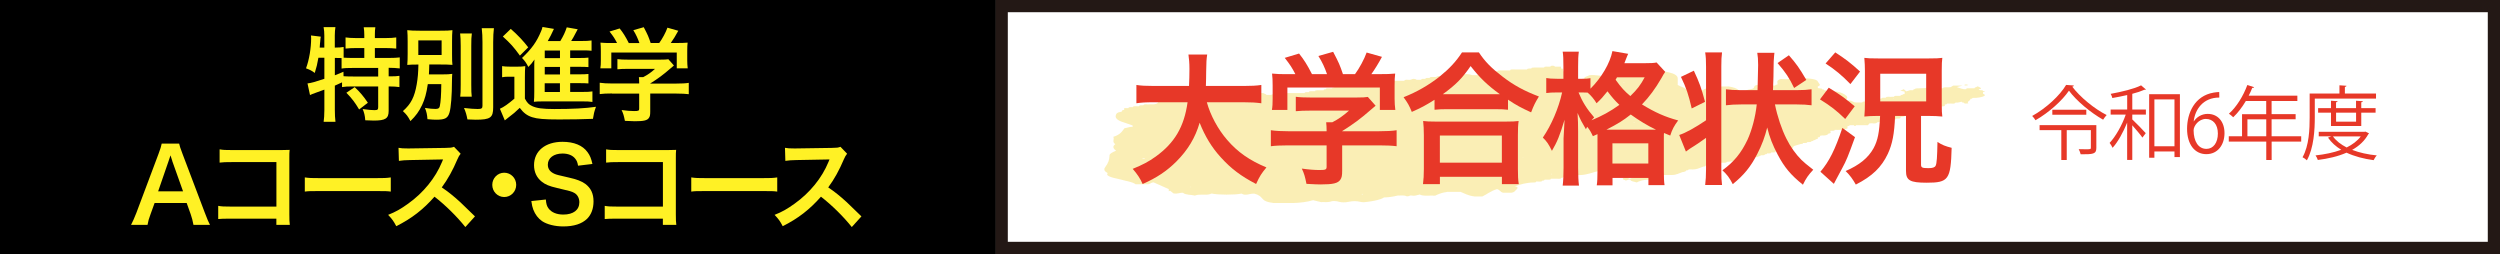
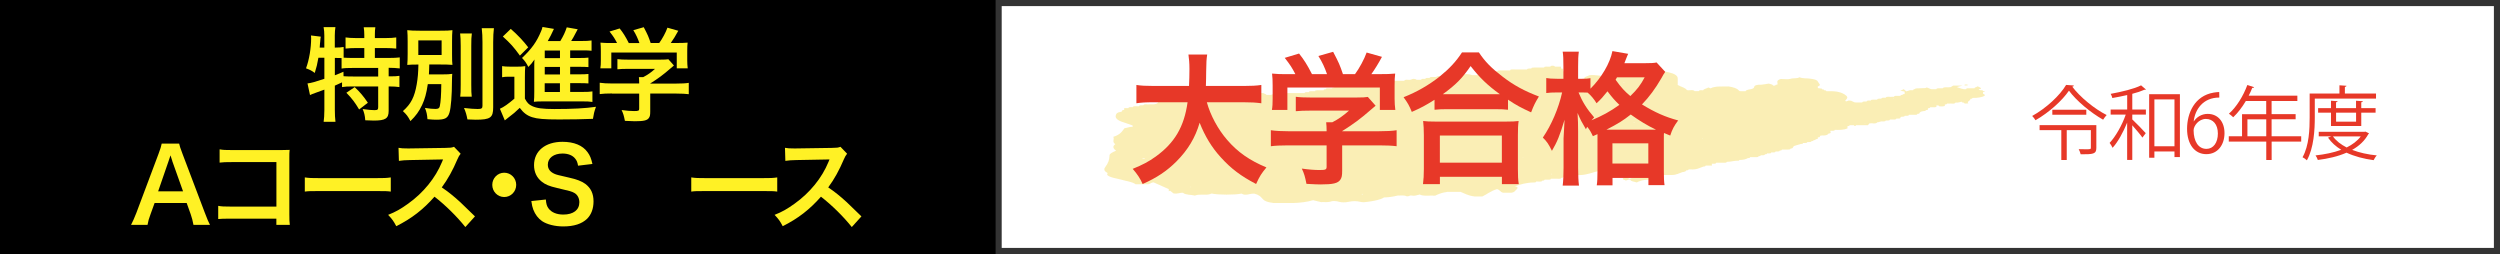
<svg xmlns="http://www.w3.org/2000/svg" id="_レイヤー_2" data-name="レイヤー 2" viewBox="0 0 520.24 52.86">
  <rect x="0" y="0" width="520.24" height="52.86" fill="#333333" stroke="none" />
  <defs>
    <style>
      .cls-1 {
        fill: #000;
      }

      .cls-1, .cls-2, .cls-3, .cls-4, .cls-5, .cls-6, .cls-7 {
        stroke-width: 0px;
      }

      .cls-2 {
        fill: #e73828;
      }

      .cls-8 {
        opacity: .7;
      }

      .cls-3 {
        fill: none;
      }

      .cls-4 {
        fill: #231815;
      }

      .cls-5 {
        fill: #f8e796;
      }

      .cls-9 {
        clip-path: url(#clippath);
      }

      .cls-6 {
        fill: #fff125;
      }

      .cls-7 {
        fill: #fff;
      }
    </style>
    <clipPath id="clippath">
      <rect class="cls-3" x="229.59" y="13.67" width="183.43" height="28.57" />
    </clipPath>
  </defs>
  <g id="_レイヤー_1-2" data-name="レイヤー 1">
    <g>
      <rect class="cls-1" y="0" width="207.18" height="52.86" />
      <g>
        <rect class="cls-7" x="208.45" y="1.27" width="310.52" height="50.32" />
-         <path class="cls-4" d="M517.7,2.54v47.78H209.72V2.54h307.98M520.24,0H207.18v52.86h313.06V0h0Z" />
      </g>
      <g>
        <path class="cls-6" d="M66.25,12.06c-.19,1.15-.4,2.02-.75,3.12-.61-.47-1.09-.7-1.82-.96.65-1.72,1.07-4.21,1.07-6.31,0-.13-.02-.28-.04-.53l2.05.25c-.08.38-.08.42-.13,1.08l-.04.32-.06.87h.96v-2.51c0-.64-.04-1.17-.15-1.74h2.46c-.08.55-.13,1.04-.13,1.74v2.51h.17c.75,0,1.21-.04,1.67-.13v2.23c.65.04,1.17.06,1.92.06h2.38v-2.06h-1.75c-.86,0-1.53.04-2.15.11v-2.32c.61.08,1.21.13,2.15.13h1.75v-.66c0-.62-.04-1.06-.12-1.59h2.42c-.08.49-.1.93-.1,1.57v.68h2.26c.94,0,1.57-.04,2.19-.13v2.32c-.63-.06-1.3-.11-2.19-.11h-2.26v2.06h2.82c1.04,0,1.82-.04,2.36-.11v2.29c-.65-.08-1.42-.13-2.19-.13h-.12v1.78h.19c1,0,1.53-.02,2.05-.11v2.34c-.65-.09-1.21-.13-2.05-.13h-.19v5.08c0,1.59-.67,2.02-3.09,2.02-.36,0-1.13-.02-1.78-.06-.06-.98-.23-1.61-.54-2.34,1.19.17,1.88.23,2.44.23.67,0,.79-.11.79-.64v-4.29h-5.47c-.88,0-1.38.02-2.05.13v-.98c-.58.28-.96.45-1.5.68v5.06c0,.93.04,1.74.13,2.46h-2.46c.08-.49.15-1.51.15-2.46v-4.23c-.5.19-.96.36-1.4.51-1.11.4-1.36.51-1.59.62l-.52-2.42c.75-.08,1.59-.32,3.51-.96v-4.38h-1.23ZM69.67,15.67c.82-.32,1.09-.42,1.8-.74l.02.93c.48.04,1.09.06,2.01.06h5.2v-1.78h-5.26c-1.11,0-1.73.02-2.36.13v-2.19c-.46-.02-.73-.02-1.07-.02h-.33v3.61ZM73.81,18.13c1.07,1,1.86,1.93,2.74,3.25l-1.82,1.4c-.84-1.42-1.44-2.23-2.65-3.48l1.73-1.17Z" />
        <path class="cls-6" d="M89.02,17.54c-.29,1.93-.61,3.08-1.19,4.33-.65,1.34-1.27,2.21-2.42,3.33-.54-1.02-.79-1.34-1.57-2.08,1.69-1.49,2.42-2.93,2.88-5.59.23-1.34.31-2.36.35-4.1-1.23,0-1.65.02-2.32.08.06-.74.08-1.23.08-2.32v-2.57c0-1.08-.02-1.53-.08-2.34.65.08,1.4.11,2.61.11h4.22c1.34,0,1.98-.02,2.57-.11-.06.74-.08,1.21-.08,2.25v2.76c0,1.3.02,1.72.08,2.21-.69-.06-1.44-.08-2.63-.08h-2.19c-.02,1.15-.04,1.25-.08,2.06h2.88c.86,0,1.42-.02,1.98-.11-.04.42-.04.64-.06,1.49,0,2.95-.21,5.57-.52,6.58-.35,1.15-.92,1.47-2.72,1.47-.46,0-.94-.02-1.86-.11-.06-.96-.21-1.57-.52-2.34.98.15,1.57.21,2.19.21.58,0,.81-.15.9-.57.19-.89.29-2.38.31-4.59h-2.82ZM87.05,11.44h4.85v-3.04h-4.85v3.04ZM98.19,6.96c-.1.7-.12,1.34-.12,2.59v8.03c0,1.36.02,1.89.1,2.53h-2.4c.08-.62.1-1.06.1-2.48v-8.07c0-1.21-.04-1.93-.12-2.59h2.44ZM102.78,5.88c-.1.85-.15,1.68-.15,2.89v13.57c0,2.15-.58,2.57-3.63,2.57-.46,0-.75-.02-1.73-.06-.17-.93-.36-1.57-.71-2.38,1.21.15,2.24.21,2.84.21.79,0,1-.13,1-.64v-13.28c0-1.02-.04-1.95-.15-2.89h2.53Z" />
        <path class="cls-6" d="M104.48,13.76c.54.08.88.11,1.67.11h1.57c.63,0,1.09-.02,1.59-.11-.06.64-.08,1.19-.08,2.32v4.44c.46.87.81,1.23,1.5,1.55.94.45,2.21.62,4.6.62,3.88,0,6.56-.15,8.69-.47-.38,1.08-.46,1.44-.63,2.51-1.86.08-4.57.13-7.04.13-3.11,0-4.55-.13-5.6-.47-1.07-.34-1.82-.91-2.59-1.95-.92.89-1.34,1.25-2.42,2.06-.21.15-.48.36-.69.55l-1.02-2.42c.79-.34,1.73-1,3.01-2.1v-4.57h-1.15c-.58,0-.9.02-1.4.11v-2.29ZM106.29,6.01c1.5,1.32,2.63,2.53,3.63,3.84l-1.73,1.72c-1.27-1.76-1.96-2.53-3.55-3.97l1.65-1.59ZM118.66,19.13h2.51c1.02,0,1.59-.02,2.11-.11v2.19c-.56-.09-1.19-.11-2.09-.11h-8.19c-.94,0-1.32.02-1.9.08.06-.66.08-1.08.08-2.15v-5.4c0-.45,0-.74.04-1.25-.42.64-.71.98-1.27,1.55-.48-.91-.75-1.27-1.32-1.87,2.03-1.93,3.05-3.36,3.95-5.52.15-.34.25-.62.31-.93l2.38.4q-.33.66-.65,1.36s-.23.45-.63,1.17h2.61c.65-1.08,1-1.83,1.34-2.85l2.28.4c-.15.25-.21.38-.5.93-.27.53-.48.93-.86,1.51h2.17c.9,0,1.5-.02,2.07-.11v2.14c-.5-.06-1-.08-1.78-.08h-2.67v1.59h1.69c1.19,0,1.57-.02,2.11-.08v1.97c-.58-.04-.96-.06-2.11-.06h-1.69v1.57h1.69c1.19,0,1.57-.02,2.11-.08v1.97c-.58-.04-.96-.06-2.11-.06h-1.69v1.81ZM116.53,10.51h-3.17v1.59h3.17v-1.59ZM116.53,13.93h-3.17v1.57h3.17v-1.57ZM113.35,17.33v1.81h3.17v-1.81h-3.17Z" />
        <path class="cls-6" d="M127.35,19.45c-1.09,0-1.9.04-2.55.13v-2.36c.71.11,1.55.15,2.53.15h5.68v-.15c0-.42-.02-.81-.06-1.17h.9c.9-.47,1.59-.93,2.46-1.72h-5.74c-.86,0-1.42.02-2.09.09v-2.12c.63.09,1.21.11,2.11.11h6.91c.82,0,1.21-.02,1.59-.08l1.15,1.3q-.36.3-.75.64c-1.48,1.29-2.55,2.08-4.18,3.1v.02h5.45c1.02,0,1.94-.04,2.57-.15v2.36c-.61-.08-1.5-.13-2.59-.13h-5.43v3.72c0,.74-.06,1.04-.27,1.34-.35.53-1.07.7-2.95.7-.27,0-.96-.02-2.05-.08-.23-1.13-.33-1.49-.69-2.25,1,.15,1.94.21,2.59.21.92,0,1.07-.06,1.07-.49v-3.14h-5.66ZM128.41,8.96c-.48-.93-.75-1.36-1.57-2.4l2.11-.64c.73.91,1.21,1.68,1.9,3.04h2.21c-.36-1-.69-1.74-1.27-2.68l2.17-.62c.86,1.64.98,1.93,1.44,3.29h1.78c.63-.85,1.36-2.19,1.71-3.19l2.26.64c-.48.91-1.09,1.89-1.57,2.55h.94c1.42,0,1.82-.02,2.57-.08-.06.53-.08.96-.08,1.76v1.98c0,.57.04,1.1.1,1.61h-2.28v-3.29h-13.62v3.29h-2.28c.08-.49.1-.98.1-1.64v-1.95c0-.76-.02-1.21-.08-1.76.94.08,1.07.08,2.46.08h.98Z" />
        <path class="cls-6" d="M40.26,46.8c-.12-.7-.35-1.61-.58-2.23l-.83-2.32h-6.68l-.84,2.32c-.38,1.02-.46,1.34-.63,2.23h-3.43c.31-.57.73-1.53,1.11-2.51l4.6-12.25c.4-1.06.56-1.59.67-2.15h3.63c.1.51.23.85.71,2.15l4.64,12.25c.52,1.36.77,1.96,1.07,2.51h-3.43ZM35.86,33.52c-.08-.23-.15-.49-.38-1.19q-.33,1-.4,1.19l-2.17,6.29h5.18l-2.24-6.29Z" />
        <path class="cls-6" d="M47.98,45.5c-1.44,0-1.94.02-2.57.08v-2.74c.77.13,1.15.15,2.61.15h9.5v-9.26h-9.15c-1.48,0-1.92.02-2.67.11v-2.76c.77.13,1.17.15,2.7.15h10.05q1.09,0,1.82-.04c-.06.57-.06.79-.06,1.76v11.66c0,1.06.02,1.66.1,2.19h-2.8v-1.3h-9.53Z" />
        <path class="cls-6" d="M63.43,36.92c.92.13,1.32.15,3.38.15h11.13c2.07,0,2.46-.02,3.38-.15v2.95c-.83-.11-1.06-.11-3.4-.11h-11.09c-2.34,0-2.57,0-3.4.11v-2.95Z" />
        <path class="cls-6" d="M96.83,47.24c-1.73-2.17-4.14-4.55-6.41-6.31-2.36,2.68-4.76,4.54-7.96,6.14-.58-1.1-.83-1.44-1.69-2.36,1.61-.64,2.61-1.21,4.18-2.34,3.15-2.25,5.66-5.33,7.02-8.64l.23-.55q-.33.02-6.91.13c-1,.02-1.57.06-2.28.17l-.08-2.72c.58.11.98.13,1.84.13h.5l7.35-.11c1.17-.02,1.34-.04,1.86-.23l1.38,1.44c-.27.32-.44.62-.67,1.15-.96,2.27-1.98,4.12-3.26,5.86,1.32.89,2.44,1.78,3.86,3.08q.52.47,3.05,2.95l-2,2.21Z" />
        <path class="cls-6" d="M107.42,38.47c0,1.4-1.11,2.53-2.49,2.53s-2.49-1.13-2.49-2.53,1.11-2.53,2.49-2.53,2.49,1.13,2.49,2.53Z" />
        <path class="cls-6" d="M113.59,41.53c.08.96.21,1.38.58,1.87.61.81,1.69,1.25,3.05,1.25,2.09,0,3.34-.96,3.34-2.55,0-.87-.4-1.59-1.04-1.95-.63-.34-.75-.36-3.63-1.04-1.57-.36-2.4-.7-3.15-1.3-1.07-.85-1.61-2.02-1.61-3.44,0-2.95,2.34-4.86,5.93-4.86,2.38,0,4.18.74,5.2,2.15.52.7.77,1.34,1.02,2.46l-2.99.36c-.12-.72-.27-1.08-.63-1.51-.54-.66-1.46-1.02-2.61-1.02-1.82,0-3.05.93-3.05,2.31,0,.89.46,1.51,1.42,1.93.46.19.63.23,2.95.76,1.65.36,2.65.76,3.41,1.3,1.19.89,1.73,2.06,1.73,3.65,0,1.51-.46,2.74-1.32,3.61-1.11,1.08-2.76,1.61-4.99,1.61-1.71,0-3.38-.42-4.39-1.1-.83-.57-1.44-1.38-1.84-2.42-.19-.49-.27-.89-.4-1.76l3.01-.32Z" />
-         <path class="cls-6" d="M128.41,45.5c-1.44,0-1.94.02-2.57.08v-2.74c.77.13,1.15.15,2.61.15h9.5v-9.26h-9.15c-1.48,0-1.92.02-2.67.11v-2.76c.77.13,1.17.15,2.7.15h10.05q1.09,0,1.82-.04c-.06.57-.06.79-.06,1.76v11.66c0,1.06.02,1.66.1,2.19h-2.8v-1.3h-9.53Z" />
        <path class="cls-6" d="M143.85,36.92c.92.13,1.32.15,3.38.15h11.13c2.07,0,2.46-.02,3.38-.15v2.95c-.83-.11-1.06-.11-3.4-.11h-11.09c-2.34,0-2.57,0-3.4.11v-2.95Z" />
        <path class="cls-6" d="M177.25,47.24c-1.73-2.17-4.14-4.55-6.41-6.31-2.36,2.68-4.76,4.54-7.96,6.14-.58-1.1-.83-1.44-1.69-2.36,1.61-.64,2.61-1.21,4.18-2.34,3.15-2.25,5.66-5.33,7.02-8.64l.23-.55q-.33.02-6.91.13c-1,.02-1.57.06-2.28.17l-.08-2.72c.58.11.98.13,1.84.13h.5l7.35-.11c1.17-.02,1.34-.04,1.86-.23l1.38,1.44c-.27.32-.44.62-.67,1.15-.96,2.27-1.98,4.12-3.26,5.86,1.32.89,2.44,1.78,3.86,3.08q.52.47,3.05,2.95l-2,2.21Z" />
      </g>
      <g>
        <g class="cls-8">
          <g class="cls-9">
            <path class="cls-5" d="M412.66,19.35v-.19c.12-.02.33-.04.35-.07.06-.12-.14-.14-.35-.13.01-.14-.14-.2-.44-.19-.3,0-.45-.06-.44-.2.43.01.52-.13.42-.25-.12-.13-.41-.23-.65-.36-.2.17-.67.21-.65.41h-.88c-.34.03-.85-.1-.88.2-.73.05-1.14-.2-1.94-.45.34-.09.68-.17,1.23-.31h-1.99c-.16.1-.4.26-.49.32-.71.14-1.42-.14-1.67.24h-.44c-.34.03-.85-.1-.88.2h-.44c-.18,0-.37,0-.55,0-.41-.07-.65-.28-1.03-.37-.1.05-.2.13-.31.13-.63.03-1.27.05-1.96.07-.08.15-.61.17-.56.37h-.44c-.36-.03-.43.14-.98.24-.14-.11-.33-.28-.52-.45-.3.13-.5.22-.72.32.31.06.62.12.9.18v.5c-.3,0-.45.06-.44.19-.3,0-.45.06-.44.2h-.88c-.31,0-.45.06-.44.2h-.44c-.44.07-1.12-.18-1.32.19h-.44c-.3,0-.45.06-.44.2-.33.03-.84-.1-.88.2h-.88c-.3,0-.45.06-.44.19-.34.03-.85-.1-.88.2h-.44c-.31,0-.45.06-.44.19h-1.33c-.63,0-.72-.4-1.38-.39-.34-.07-.4.3-.88.08.21-.34.76-.65.24-1.1-.83-.71-2.02-.98-3.72-.93h-.44c.01-.14-.14-.2-.44-.19.01-.14-.14-.2-.44-.2.05-.12-.12-.19-.34-.19-.74,0-.51-.23-.55-.4.86-.31.21-.6.06-.94-.18-.42-.55-.51-1.39-.66-.82-.15-1.81-.01-2.48-.33-.41.32-1.28.13-1.89.34-.45.15-1.38.03-2,.03-1.14.33-.54.79-.7,1.17-.3,0-.45.06-.44.2h-.44c-.09-.2-.43-.31-.89-.41-.81.09-1.62.3-2.21.24-1.21.15-.6.58-1.15.79-.38.22-1.37.16-1.49.55h-.88c-.28.03-.46-.07-.52-.14-.33-.45-1.11-.68-2.07-.84-1.34.03-2.78-.14-3.83.38-.23-.09-.34-.13-.44-.18-.31.21-.97.3-1.09.58-.34.03-.85-.1-.88.19h-.88c-.3-.41-1.15-.07-1.63-.23-.26-.47-1.25-.68-1.9-1.06,0-.41-.02-.87,0-1.32.03-.63-.66-1.03-1.91-1.32-.47-.11-1.1-.14-1.42-.38-.98.02-1.94-.03-2.91.18-.95.2-1.87-.23-2.88-.18-.22.01-.51-.04-.65,0-1.03.34-2.23.11-3.12.2-1.05.24-1.17.71-1.91.97-1.22.08-2.31-.35-3.59-.17-.36.23-1.25.34-1.05.75-.3,0-.45.06-.44.2h-.44c.01-.14-.14-.2-.44-.2v-.19c-.07-.15.22-.37-.44-.39v-.2c.01-.14-.14-.2-.44-.2.01-.13-.14-.2-.44-.19h-.44c-.04-.29-.55-.17-.88-.2,0-.14-.14-.2-.44-.19v-.2c-.07-.15.22-.37-.44-.39v-.39h-1.33c.05-.12-.11-.18-.33-.19-.3-.01-.58,0-.55.19h-.44c-.34.03-.85-.1-.88.19h-2.12c-.3,0-.56.02-.53.2h-.44c-.3,0-.45.06-.44.19h-2.65c-.34.03-.85-.1-.88.2h-2.12c-.3,0-.56.02-.53.2h-.44c-.34.03-.85-.1-.88.19-.31,0-.45.06-.44.2-.44.07-1.12-.18-1.32.19-.31,0-.45.06-.44.2h-1.77c-.72-.28-1.49-.28-2.21,0h-.88c-.44.08-1.12-.18-1.33.2-.33.03-.84-.1-.88.19h-.88c-.44-.27-.88-.27-1.32,0h-.44c-.34.03-.85-.1-.88.2-.34.03-.85-.1-.89.19-.33.03-.84-.1-.88.2h-.88c-.44-.27-.88-.27-1.32,0-.43.08-1.12-.18-1.32.2h-3.43c-.3,0-.57.01-.54.19h-3.87c-.3,0-.58.01-.55.2-.3,0-.45.06-.44.19-.3,0-.45.06-.44.2h-.44c-.34.03-.85-.1-.88.2-.71,0-1.41,0-2.12,0-.3,0-.56.02-.53.2h-.44c-.33.03-.84-.1-.88.2-.3,0-.45.06-.44.19h-.44c-.34.03-.85-.1-.88.2-.31,0-.45.06-.44.2-.42,0-.83,0-1.25,0-.3,0-.55.03-.52.2h-.44c-.33.03-.84-.1-.88.2-.34.03-.84-.1-.88.19h-3.63c-.53.1-.67.36-1.23.39-.72-.28-1.49-.28-2.21,0h-.88c.02-.19-.44-.23-.63-.39-.85,0-1.71,0-2.57,0-.22,0-.39.07-.34.19h-2.21c-.45-.27-.88-.27-1.33,0h-1.32v.39c-.34.03-.84-.1-.88.2h-1.77c-.72-.28-1.49-.28-2.21,0-.33.03-.84-.1-.88.19-.3,0-.45.06-.44.2h-7.39c-.61.15-.59.39-.56.62.05.3-.26.47-.89.55h-.88c-.43.08-1.12-.18-1.32.2-.34.03-.85-.1-.88.2-.44.07-1.12-.18-1.32.19-.34.03-.85-.1-.89.2h-.88v.39c-.68-.03-.25.33-.7.39-.88.11-.98.45-1.06.78-.17.73.88,1.2,2.07,1.54.48.14.86.32,1.32.46.23.07.12.17.12.33-.64-.04-1.05.22-1.68.28-.51.67-.89,1.37-2.33,1.8.28.52-.34,1.06.42,1.53-.68.47-.42.93.15,1.37-.69.28-1.36.59-1.36.95,0,.82-.24,1.6-.85,2.39-.26.33-.45.81.32,1.2.22.11.03.38.03.48.63.61,1.92.7,2.91.99,1.05.31,2.36.45,3.02.96h2.7c.41-.12.58-.39,1.04-.39,1.05.47,2.03.9,3.16,1.4v.46c.09-.04.19-.08.28-.12.29.23.57.46.7.56.95.15,1.3-.2,1.98-.13.46.46,1.64.37,2.47.58,1.04-.44,2.6.08,3.47-.43,1.38.31,4.76.31,6.26.02.83.55,1.74-.07,2.65.01.86.21,1.31.58,1.6.96.37.47.92.82,2.46,1,2.5-.01,5.53.18,8.17-.6.55.13,1.03.25,1.67.4.57-.05,1.33.11,2.1-.15.31-.11,1.04-.1,1.62.08.59.18,1.38.14,2.05,0,.83-.17,1.58-.19,2.41.02.49.12,1.06.06,1.63-.03,1.28-.19,2.51-.4,3.28-.89q1.38-.03,2.85-.4c.53.01,1.35-.07,1.63.07.62.3.77-.19,1.28-.07.55.13,1.08-.06,1.65-.21.94.43,2.15.14,3.22.24.68-.33,1.32-.62,2.56-.79h2.75c.84.33,1.48.78,2.89.95h1.64c1.06-.51,1.72-1.14,3.03-1.52.65.14.58.55,1.27.75h1.78c.65-.14.74-.43.96-.64.2-.19.63-.55-.29-.71,1.21-.41,2.45-.79,4.08-.79.21,0,.38-.07.33-.19.43-.07,1.12.18,1.32-.19.3,0,.45-.06.44-.2h.44c.34-.03.85.1.88-.19h.88c.44-.08,1.12.18,1.33-.2.3,0,.45-.06.44-.19.42-.04.48.25,1.18.16.32-.14.81-.36,1.3-.57,1.59.15,2.75-.22,3.88-.57.38-.11.68-.22,1.14-.19h.44c.44.27.88.27,1.32,0h1.25c.3,0,.55-.03.52-.2h.44c.33-.03.84.1.88-.19.68.03,1.15-.08,1.32-.39h1.32v.19c-.71.28-1.04.65-1.31,1.03-.09.12-.16.33.42.33-.01.14.14.2.44.2v.39c-.36-.03-.43.14-.84.21-.19-.13-.42-.28-.74-.48-.17.24-.67.27-.63.5.01.16.44.21.62.34.3-.05.46-.25.95-.17.02.36.84.38,1.32.57.91-.51,2.14-.66,3.59-.57.1-.18.62-.2.58-.4h.44c.31,0,.45-.06.44-.19.15-.13.3-.26.44-.39h1.77c1.01,0,1.51-.36,2.21-.59.48-.05.78-.18.88-.39.31,0,.45-.06.44-.19h.44c1.22.1,1.86-.31,2.65-.59.3,0,.45-.06.44-.2h1.32v-.39c.34-.03.85.1.88-.2h1.32c.34-.03.85.1.89-.19.88.01,1.61-.28,2.51-.24.03,0,.09-.1.14-.15.75.01,1.32-.14,1.77-.39.31,0,.45-.06.44-.2h1.33c.3,0,.45-.06.44-.2.3,0,.45-.06.44-.19.34-.03.84.1.88-.2.31,0,.45-.06.44-.19.34-.03.85.1.88-.2h.44c.31,0,.45-.06.44-.2.33-.03.84.1.88-.19.3,0,.45-.06.44-.2h1.25c.3,0,.55-.03.52-.19.75-.06.43-.44.88-.59.44-.13.88-.26,1.32-.39.31,0,.45-.06.44-.2h.44c.3,0,.45-.06.44-.2h.44c.3,0,.45-.06.44-.19.3,0,.45-.06.44-.2.3,0,.45-.06.44-.19.66-.02.38-.24.44-.39.31,0,.45-.06.44-.19-.01-.14.14-.2.44-.2.69.03,1.15-.08,1.32-.39.85-.09.27-.4.44-.59h.44c.3,0,.45-.06.44-.19.96.02,1.91.03,2.65-.31v-.47c.31,0,.45-.06.44-.19h.88c.05.05.08.15.15.15.26.03.31-.06.29-.15h2.5c.12-.15.21-.27.27-.35.54-.17,1.36.18,1.65-.24.47-.03.76-.29,1.32-.2.31,0,.45-.06.44-.19h.44c.3,0,.45-.06.44-.2h.88c.3,0,.45-.06.44-.2h.44c.31,0,.45-.06.44-.19-.01-.14.14-.2.44-.2.31,0,.45-.06.44-.19h.44c.31,0,.45-.06.44-.2h1.33c.3,0,.45-.06.44-.2.3,0,.45-.06.44-.19.11-.21.4-.34.88-.39.3,0,.45-.06.44-.2.66-.02.38-.24.44-.39.31,0,.45-.06.44-.2h.88c.66-.02.38-.24.44-.39h.44c-.01.14.14.2.44.2h.44c.66-.02.37-.24.44-.39.3,0,.45-.06.44-.19h.44c.43-.08,1.12.18,1.32-.2h.44c.3-.06.59-.13.88-.19,0,.13.14.2.44.19.03.25.38.21.93.15-.33-.29.14-.49.4-.73v-.2c.3,0,.45-.06.44-.2,1.12.03,2.02-.15,2.51-.42.29-.35-.41-.37-.3-.56M281.82,40.42s0,0,0,0c-.01,0-.02,0-.03,0,.01,0,.02,0,.03,0M323.01,36.27c-.1-.03-.18-.03-.28-.05.06-.01.12-.04.18-.05.03.04.07.06.09.1M308.19,35.63s-.01,0-.03.01c0,0,0-.01,0-.02,0,0,.01,0,.02,0M297.87,28.12h0s0,0,0,0M339.37,24.53s.01.01.02.02c0,0-.02,0-.03-.01,0,0,0,0,.01-.01M339.96,25.41h.25s0,0,0,0c.01.01,0,.02.02.03-.1,0-.22.01-.31.03,0-.02.03-.04.04-.06M333.2,23.37s.01-.03,0-.04c.03,0,.06-.01.09-.02-.03.02-.07.04-.1.06M316.35,31.7s-.07,0-.1,0c.03,0,.06-.02.1-.03,0,0,0,.02,0,.03M239.31,27.34s.03,0,.04,0c0,0,0,0,0,0-.03,0-.06,0-.08,0,.01,0,.02,0,.03-.01M246.51,24.49s-.08-.03-.17-.03c.08-.01.14-.01.19-.01,0,.02-.02.03-.03.04M238.25,33.09c-.16-.04-.36-.1-.64-.17.22,0,.4-.02.56-.03-.02.02-.04.03-.06.04.02.06.08.11.14.16M264.23,27.64c.09.02.16.05.22.08-.07-.03-.14-.05-.22-.08M272.63,27.11s.02,0,.02,0c.01,0,.03.01.04.01-.02,0-.04,0-.06,0M285.39,27.69s-.04-.01-.06-.02c.04-.01.09-.02.14-.03-.03.01-.05.03-.08.05M293.82,36.04s0,0,0,0c0,0,0,0,.01,0,0,0,0,0,0,0M354.29,28.85s-.06-.06-.09-.09c.06.03.12.05.19.08-.03,0-.06,0-.09.01M321.21,17.19h0s0,0,0,0c0,0,0,0,0,0M252.28,22.29s-.01,0-.02,0c0,0,.02,0,.03-.01,0,0,0,.01,0,.01M316.92,32.69s.08-.01.12-.02c-.07.03-.12.06-.19.1.02-.03.03-.05.06-.08M344.6,16.88s0,0,0,0c0,0,0,0,0,0t0,0M338.85,17.65v.02s-.02-.02-.03-.03c.01,0,.02,0,.03,0M338.01,17.2c-.1-.05-.19-.1-.29-.14.09.02.19.04.29.06v.08ZM313.12,17.24c.05,0,.12.02.17.03-.05.03-.1.04-.15.06,0-.03-.02-.06-.02-.08M303.97,17.9s0-.01,0-.01c.04,0,.08,0,.13-.01-.04,0-.09.01-.13.02M303.72,17.96s-.03.01-.05.02h-.35s-.04-.04-.07-.05c.15.01.3.03.46.04M243.41,37.54s.02,0,.03,0c0,.01,0,.02,0,.03,0,0-.02-.01-.03-.02M283.66,40.34c-.01.06-.04.11-.18.12-.05-.01-.1-.03-.15-.04.1-.02.21-.05.32-.08M312.97,36.79s0,0,0,0c.02,0,.02,0,.04,0-.02,0-.03,0-.04,0M377.07,21.5s0,0,0,0c0,0,0,0-.01,0,0,0,0,0,0,0M329.06,18.62s-.06-.03-.08-.04c.05.01.1.02.15.03-.03,0-.04,0-.07,0M294.06,18.22s-.04-.02-.05-.03c.03,0,.07,0,.11,0-.02.01-.04.02-.06.03M247.85,38.86v.1s-.11-.03-.16-.04c.05-.02.09-.03.16-.06M358.54,32.85s0,0,0,0c0,0,0,0-.01,0,0,0,0,0,0,0M383.65,22.68s.07,0,.11,0c-.03,0-.07,0-.1.01,0,0,0,0-.01-.01M396.81,19.5s.05.03.07.04c-.04,0-.08,0-.12,0,0-.02.04-.02.05-.04M394.1,20.5s-.08,0-.12,0c.04-.03.08-.06.12-.1v.09ZM276.77,20.36c-.11.06-.26.1-.49.14-.03-.03-.05-.06-.08-.09.19-.02.37-.03.56-.05M388.11,25.8h-.19c.11-.02.22-.04.33-.05-.03.02-.08.04-.14.05" />
            <path class="cls-5" d="M409.6,17.68c-.41-.12-.69-.18-.86.04.28.1.52.1.86-.04" />
          </g>
        </g>
        <g>
          <path class="cls-2" d="M251.14,21.28c.74,2.7,2.3,5.61,4.25,7.86,2.18,2.52,4.63,4.23,8.15,5.7-1,1.2-1.42,1.83-2.15,3.45-3.16-1.65-5.19-3.18-7.29-5.49-1.92-2.07-3.36-4.47-4.46-7.26-.89,3.09-2.45,5.67-4.81,8.04-2.01,2.01-4.13,3.42-7.05,4.71-.5-1.14-1.12-2.07-2.07-3.15,2.12-.87,3.31-1.5,4.78-2.55,3.95-2.85,5.93-6.21,6.64-11.31h-6.96c-1.86,0-2.71.06-3.69.21v-3.81c.92.15,1.98.21,3.72.21h7.23c.06-1.5.09-1.98.09-3.54,0-1.26-.09-2.16-.21-3h3.9c-.15,1.05-.18,1.5-.21,3.51,0,1.23-.03,1.92-.06,3.03h7.82c1.68,0,2.71-.06,3.72-.21v3.81c-1.18-.15-2.07-.21-3.69-.21h-7.64Z" />
          <path class="cls-2" d="M268.06,30.25c-1.53,0-2.69.06-3.6.18v-3.33c1,.15,2.18.21,3.57.21h8.03v-.21c0-.6-.03-1.14-.09-1.65h1.27c1.27-.66,2.24-1.32,3.48-2.43h-8.12c-1.21,0-2.01.03-2.95.12v-3c.88.12,1.71.15,2.98.15h9.77c1.15,0,1.71-.03,2.24-.12l1.62,1.83q-.5.42-1.06.9c-2.09,1.83-3.6,2.94-5.9,4.38v.03h7.7c1.45,0,2.75-.06,3.63-.21v3.33c-.86-.12-2.12-.18-3.66-.18h-7.67v5.25c0,1.05-.09,1.47-.38,1.89-.5.75-1.5.99-4.16.99-.38,0-1.36-.03-2.89-.12-.32-1.59-.47-2.1-.97-3.18,1.42.21,2.74.3,3.66.3,1.3,0,1.5-.09,1.5-.69v-4.44h-8ZM269.56,15.43c-.68-1.32-1.06-1.92-2.21-3.39l2.98-.9c1.03,1.29,1.71,2.37,2.69,4.29h3.13c-.5-1.41-.97-2.46-1.8-3.78l3.07-.87c1.21,2.31,1.39,2.73,2.04,4.65h2.51c.89-1.2,1.92-3.09,2.42-4.5l3.19.9c-.68,1.29-1.54,2.67-2.21,3.6h1.33c2.01,0,2.57-.03,3.63-.12-.09.75-.12,1.35-.12,2.49v2.79c0,.81.06,1.56.15,2.28h-3.22v-4.65h-19.24v4.65h-3.22c.12-.69.15-1.38.15-2.31v-2.76c0-1.08-.03-1.71-.12-2.49,1.33.12,1.5.12,3.48.12h1.39Z" />
          <path class="cls-2" d="M298.51,20.77c-1.92,1.2-2.69,1.62-4.72,2.52-.5-1.26-.86-1.89-1.71-3.06,2.75-1.08,5.25-2.52,7.53-4.32,2.04-1.65,3.42-3.15,4.63-5.01h3.51c1.27,1.92,2.6,3.27,4.96,5.07,2.3,1.77,4.52,2.97,7.53,4.11-.77,1.26-1.06,1.83-1.62,3.3-2.09-.96-3.01-1.44-4.81-2.64v2.1c-.74-.09-1.47-.12-2.66-.12h-10.09c-.94,0-1.77.03-2.54.12v-2.07ZM296.12,38.32c.12-.96.18-1.86.18-3.18v-6.99c0-1.23-.06-2.1-.15-2.97.65.09,1.36.12,2.54.12h14.76c1.18,0,1.89-.03,2.57-.12-.12.84-.15,1.68-.15,2.97v7.02c0,1.38.03,2.22.18,3.15h-3.51v-1.53h-12.9v1.53h-3.51ZM299.63,33.85h12.9v-5.64h-12.9v5.64ZM311.11,19.6h1c-2.6-1.89-4.22-3.45-6.08-5.85-1.77,2.58-3.07,3.87-5.78,5.85h10.86Z" />
          <path class="cls-2" d="M331.47,28.33c-.44-.93-.65-1.29-1.18-1.95-.09.21-.15.27-.27.51-1-1.71-1.03-1.77-1.74-3.39.09,1.41.12,2.46.12,3.93v7.5c0,1.59.06,2.76.18,3.69h-3.39c.12-.96.18-2.19.18-3.69v-6.12q.12-2.58.21-3.9c-1.03,3.39-1.51,4.56-2.63,6.48-.68-1.38-1.03-1.92-1.89-2.76,1.8-2.64,3.28-6.09,4.01-9.39h-1.12c-.94,0-1.54.03-2.18.12v-3.12c.47.09,1.18.15,2.21.15h1.36v-2.52c0-1.56-.03-2.37-.15-3.12h3.36c-.12.87-.15,1.68-.15,3.12v2.52h.86c.74,0,1.24-.03,1.71-.12v2.19c2.33-2.34,4.07-5.31,4.57-7.83l3.28.57c-.15.3-.21.48-.5,1.2-.06.21-.15.39-.29.75h4.13c1.33,0,2.01-.03,2.57-.15l1.8,1.95c-.29.42-.38.54-.8,1.32-1.27,2.19-2.51,3.87-4.04,5.46,2.69,1.65,4.84,2.61,7.53,3.33-.8,1.05-1.27,1.92-1.65,3.15l-1.3-.54c-.03.36-.03.57-.03,1.26v6.6c0,1.41.03,2.28.15,3h-3.36v-1.5h-7.47v1.53h-3.28c.12-.78.15-1.56.15-2.97v-7.68l-.94.42ZM328.49,19.24c.8,1.95,1.71,3.42,3.25,5.19-.27.27-.35.36-.56.6,2.12-.87,3.9-1.83,5.81-3.21-1-.96-1.45-1.47-2.48-2.82-.89,1.11-1.36,1.65-2.27,2.49-.53-.87-1.15-1.62-1.86-2.22-.56-.03-.71-.03-1.09-.03h-.8ZM343.98,26.98h.62c-1.77-.84-3.45-1.86-5.25-3.15-1.68,1.32-2.57,1.86-5.05,3.15h9.68ZM335.54,34.03h7.47v-4.2h-7.47v4.2ZM336.49,16.09c-.12.21-.15.27-.29.51,1.24,1.71,1.86,2.37,3.07,3.39,1.42-1.38,2.1-2.25,2.98-3.9h-5.75Z" />
-           <path class="cls-2" d="M355.02,13.84c0-1.26-.03-1.98-.18-2.94h3.51c-.12.96-.15,1.59-.15,2.94v21.72c0,1.35.03,1.98.15,2.94h-3.51c.12-1.02.18-1.92.18-3.33v-6.48c-1.03.75-2.36,1.65-3.45,2.31-.24.18-.53.39-.74.54l-1.39-3.45c1.39-.45,3.36-1.56,5.58-3.06v-11.19ZM352.48,14.71c1.15,2.46,1.56,3.57,2.33,6.48l-2.77,1.38c-.68-2.94-1.09-4.17-2.24-6.57l2.69-1.29ZM369.36,21.73c.5,2.49,1.39,5.16,2.39,7.14.83,1.68,1.98,3.27,3.13,4.41.56.54,1.09.99,2.45,2.04-1.03,1.11-1.48,1.74-2.15,3.12-2.54-2.04-3.84-3.6-5.25-6.27-1.03-1.95-1.68-3.57-2.18-5.64-.47,1.92-1.09,3.6-2.09,5.55-1.36,2.64-2.75,4.35-5.08,6.24-.68-1.32-1.15-1.95-2.15-2.88,2.48-1.83,3.9-3.6,5.22-6.36.94-2.07,1.65-4.77,1.92-7.35h-3.25c-1.27,0-2.24.06-3.16.18v-3.33c.86.12,1.83.18,3.16.18h3.42c.09-3.03.12-4.77.12-5.22,0-1.14-.06-1.86-.18-2.55h3.57c-.03.18-.09.78-.15,1.77q-.03.66-.03,1.62c0,1.17-.03,1.95-.09,3.63l-.03.75h4.9c1.36,0,2.27-.06,3.13-.18v3.33c-.92-.12-1.83-.18-3.1-.18h-4.52ZM373.35,18.31c-1-2.1-1.77-3.24-3.45-5.19l2.36-1.62c1.62,1.86,2.12,2.58,3.63,5.13l-2.54,1.68Z" />
-           <path class="cls-2" d="M380.56,18.25c2.39,1.47,3.33,2.13,5.4,3.87l-1.98,2.64c-1.83-1.77-2.98-2.67-5.25-4.08l1.83-2.43ZM386.02,28.54c-1.48,4.08-1.77,4.8-2.66,6.45q-.24.48-1.27,2.37-.24.42-.47.9l-2.8-2.52c1.83-2.16,3.04-4.56,4.57-9.12l2.63,1.92ZM381.91,10.9c2.12,1.38,3.16,2.16,5.16,3.99l-2.01,2.61c-1.74-1.8-3.1-2.94-5.16-4.29l2.01-2.31ZM390.35,24.13c-.71,0-1.5.03-2.39.12.03-.18.03-.3.03-.39.06-.6.09-1.38.09-2.31v-6.93c0-.93-.03-1.32-.12-2.58.68.09,1.3.12,2.89.12h10.54c1.48,0,2.12-.03,2.8-.12-.09.66-.12,1.26-.12,2.67v6.96c0,1.38.03,1.95.12,2.58-1-.09-1.74-.12-2.57-.12h-1.86v10.11c0,.63.21.75,1.56.75.86,0,1.3-.15,1.48-.51.24-.48.32-1.8.38-4.95.94.63,1.65.9,2.95,1.23-.18,6.63-.65,7.26-5.19,7.26-3.48,0-4.31-.48-4.31-2.46v-11.43h-2.27c-.15,3.72-.56,5.82-1.5,7.86-1.33,2.82-3.25,4.68-6.67,6.42-.65-1.14-1.18-1.89-2.12-2.82,2.89-1.26,4.69-2.73,5.81-4.74.88-1.62,1.21-3.3,1.36-6.72h-.89ZM391.27,21.1h9.56v-5.76h-9.56v5.76Z" />
        </g>
        <g>
          <path class="cls-2" d="M431.56,17.81c-.03.13-.17.22-.33.23,1.63,2.17,4.62,4.62,7.16,5.9-.26.27-.54.64-.74.97-2.58-1.46-5.54-3.91-7.11-6.04-1.37,2.02-4.11,4.52-6.96,6.15-.15-.25-.44-.65-.69-.89,2.88-1.59,5.76-4.25,7.06-6.46l1.61.12ZM436.24,26.04v4.75c0,1.29-.69,1.32-3.26,1.32-.07-.33-.25-.77-.41-1.07.51,0,.99.02,1.38.02,1.04,0,1.15,0,1.15-.3v-3.68h-5.02v6.22h-1.13v-6.22h-4.52v-1.04h11.81ZM427.08,22.83h7.07v1.04h-7.07v-1.04Z" />
          <path class="cls-2" d="M442.66,19.78c-1.02.23-2.09.45-3.09.62-.05-.25-.2-.62-.35-.87,2.3-.42,4.93-1.05,6.33-1.77l1.02.87c-.07.05-.1.05-.33.05-.67.3-1.55.59-2.52.84v3.28h2.83v1.05h-2.83v1c.69.63,2.39,2.39,2.8,2.86l-.69.92c-.39-.57-1.37-1.71-2.11-2.56v7.21h-1.07v-7.76c-.82,2.02-1.94,4.05-3.03,5.24-.13-.32-.41-.75-.62-1.02,1.25-1.32,2.6-3.71,3.36-5.89h-3.14v-1.05h3.44v-3.01ZM447.23,19.6h6.4v13.09h-1.13v-1.17h-4.18v1.3h-1.09v-13.23ZM448.32,30.44h4.18v-9.75h-4.18v9.75Z" />
          <path class="cls-2" d="M456.54,25.24c.56-.84,1.56-1.54,2.88-1.54,2.09,0,3.49,1.59,3.49,4s-1.38,4.38-3.78,4.38-4.01-2.02-4.01-5.27,1.55-6.87,5.54-7.54c.46-.07.87-.12,1.15-.12l.02,1.15c-3.42,0-5.05,2.52-5.33,4.93h.05ZM461.53,27.79c0-1.92-1.02-3.04-2.5-3.04s-2.55,1.44-2.55,2.37c.02,2.29.97,3.86,2.68,3.86,1.43,0,2.37-1.3,2.37-3.19Z" />
          <path class="cls-2" d="M478.87,28.36v1.1h-6.15v3.83h-1.12v-3.83h-7.8v-1.1h2.76v-4.6h5.03v-2.74h-4.24c-.79,1.32-1.69,2.51-2.63,3.38-.2-.2-.63-.57-.89-.74,1.53-1.34,2.98-3.65,3.83-5.97l1.4.45c-.07.15-.21.18-.38.15-.21.55-.46,1.09-.74,1.62h10.13v1.1h-5.36v2.74h5v1.07h-5v3.53h6.15ZM467.68,28.36h3.92v-3.53h-3.92v3.53Z" />
          <path class="cls-2" d="M494.45,20.52h-12.75v3.88c0,2.61-.2,6.41-1.65,8.96-.18-.2-.64-.52-.9-.64,1.37-2.42,1.48-5.87,1.48-8.33v-4.92h6.2v-1.72l1.46.1c-.02.12-.1.2-.33.23v1.39h6.48v1.04ZM492.25,27.39l.74.37c-.03.08-.1.13-.16.17-.76,1.39-1.92,2.46-3.36,3.26,1.51.58,3.26.97,5.13,1.15-.25.25-.51.69-.66.99-2.07-.28-4-.79-5.64-1.56-1.78.79-3.85,1.25-5.97,1.52-.08-.29-.3-.7-.48-.95,1.86-.2,3.72-.57,5.35-1.17-1.13-.69-2.06-1.52-2.75-2.53l.69-.27h-2.62v-.94h9.52l.2-.05ZM491.37,26.22h-6.3v-2.78h-2.68v-.94h2.68v-1.54l1.38.1c-.02.12-.12.2-.33.22v1.22h4.16v-1.54l1.42.1c-.02.12-.12.2-.33.22v1.22h2.98v.94h-2.98v2.78ZM485.47,28.38c.67.94,1.66,1.69,2.86,2.31,1.2-.6,2.22-1.35,2.94-2.31h-5.81ZM490.29,23.45h-4.16v1.87h4.16v-1.87Z" />
        </g>
      </g>
    </g>
  </g>
</svg>